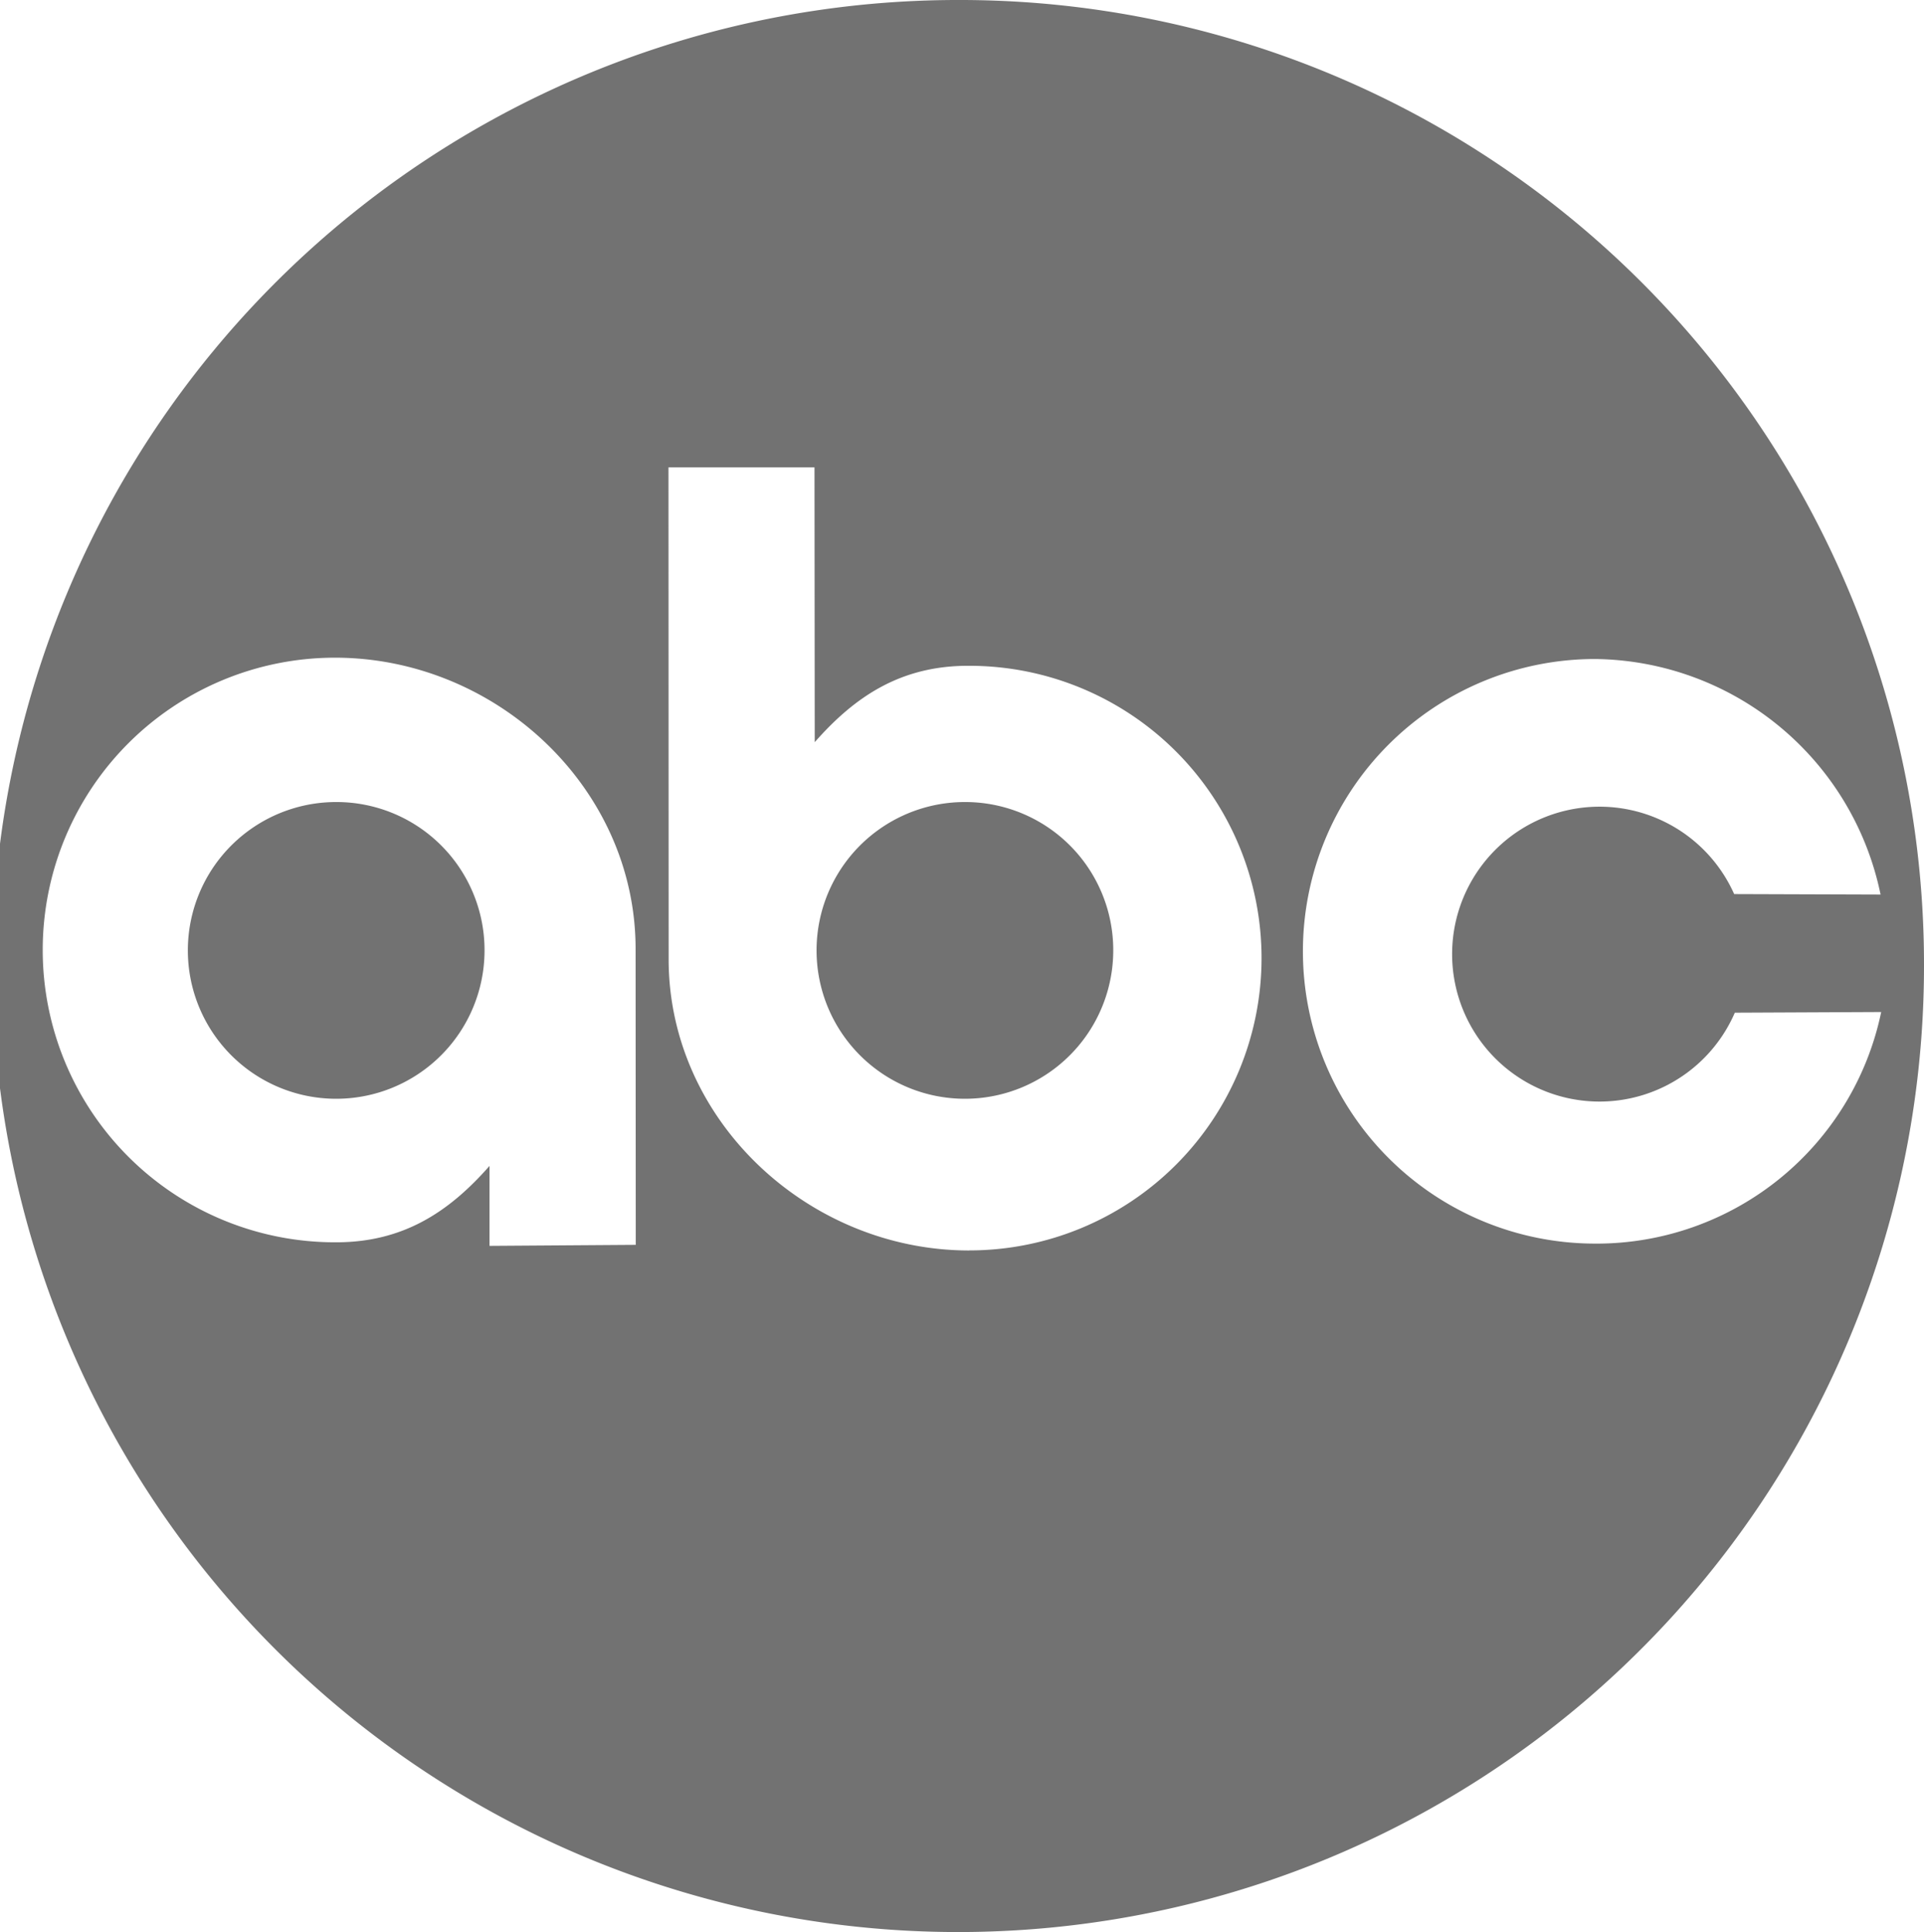
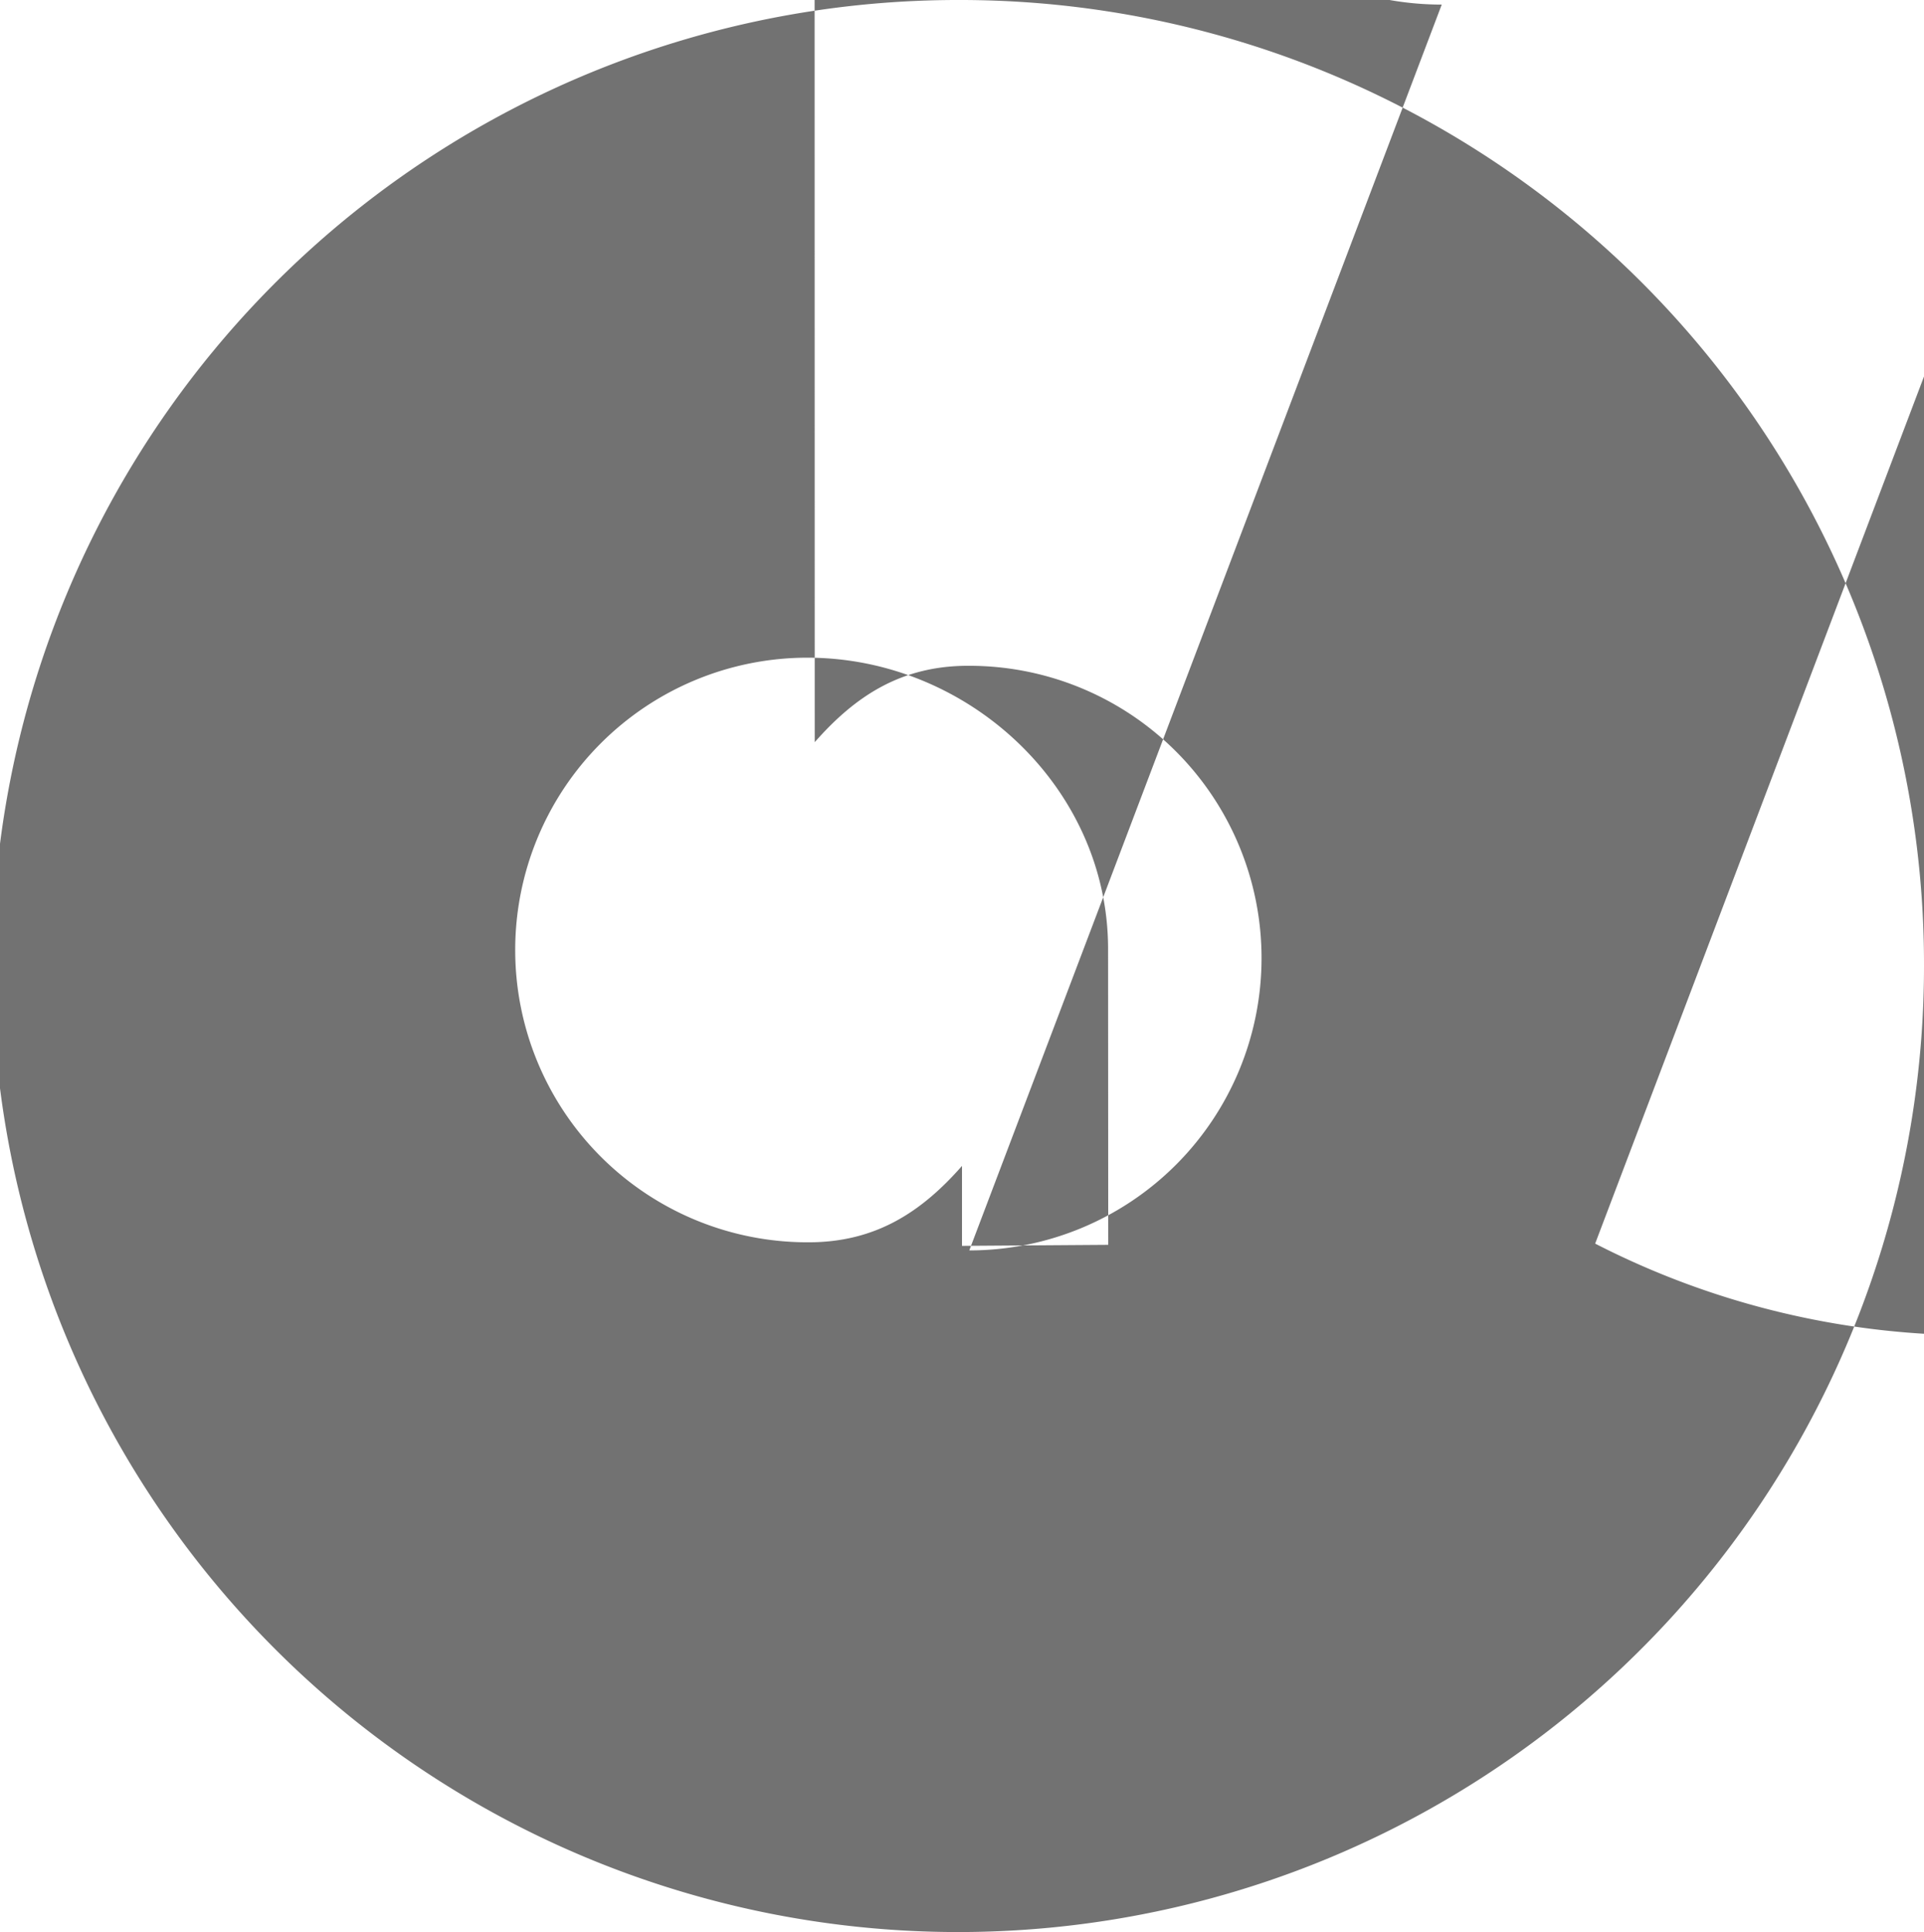
<svg xmlns="http://www.w3.org/2000/svg" width="162.216" height="162.868" viewBox="0 0 162.216 162.868">
  <defs>
    <style>.a{fill:#727272;fill-rule:evenodd;}</style>
  </defs>
-   <path class="a" d="M84.317,2.835a81.435,81.435,0,1,0,81.108,81.433A81.272,81.272,0,0,0,84.317,2.835ZM44.481,107.861V101.12c-3.413,3.883-7.3,6.47-13.029,6.439a24.641,24.641,0,0,1,0-49.282c13.554,0,25.345,10.945,25.345,24.555l.014,24.942-12.33.086Zm40.447.387c-13.554,0-25.345-10.945-25.345-24.555l-.014-41.46H71.88L71.9,65.4c3.414-3.882,7.3-6.47,13.031-6.439a24.641,24.641,0,0,1,0,49.282Zm52.772-.579a24.64,24.64,0,0,1,0-49.28,24.855,24.855,0,0,1,24.063,19.856l-12.343-.041a12.429,12.429,0,1,0,.055,10l12.341-.057A24.519,24.519,0,0,1,137.7,107.67Z" transform="translate(-3.209 -2.835)" />
-   <path class="a" d="M86.982,80.5A12.507,12.507,0,1,0,99.439,93,12.483,12.483,0,0,0,86.982,80.5Zm-53.008,0A12.507,12.507,0,1,0,46.431,93,12.483,12.483,0,0,0,33.974,80.5Z" transform="translate(-5.579 -12.889)" />
+   <path class="a" d="M84.317,2.835a81.435,81.435,0,1,0,81.108,81.433A81.272,81.272,0,0,0,84.317,2.835ZV101.12c-3.413,3.883-7.3,6.47-13.029,6.439a24.641,24.641,0,0,1,0-49.282c13.554,0,25.345,10.945,25.345,24.555l.014,24.942-12.33.086Zm40.447.387c-13.554,0-25.345-10.945-25.345-24.555l-.014-41.46H71.88L71.9,65.4c3.414-3.882,7.3-6.47,13.031-6.439a24.641,24.641,0,0,1,0,49.282Zm52.772-.579a24.64,24.64,0,0,1,0-49.28,24.855,24.855,0,0,1,24.063,19.856l-12.343-.041a12.429,12.429,0,1,0,.055,10l12.341-.057A24.519,24.519,0,0,1,137.7,107.67Z" transform="translate(-3.209 -2.835)" />
</svg>